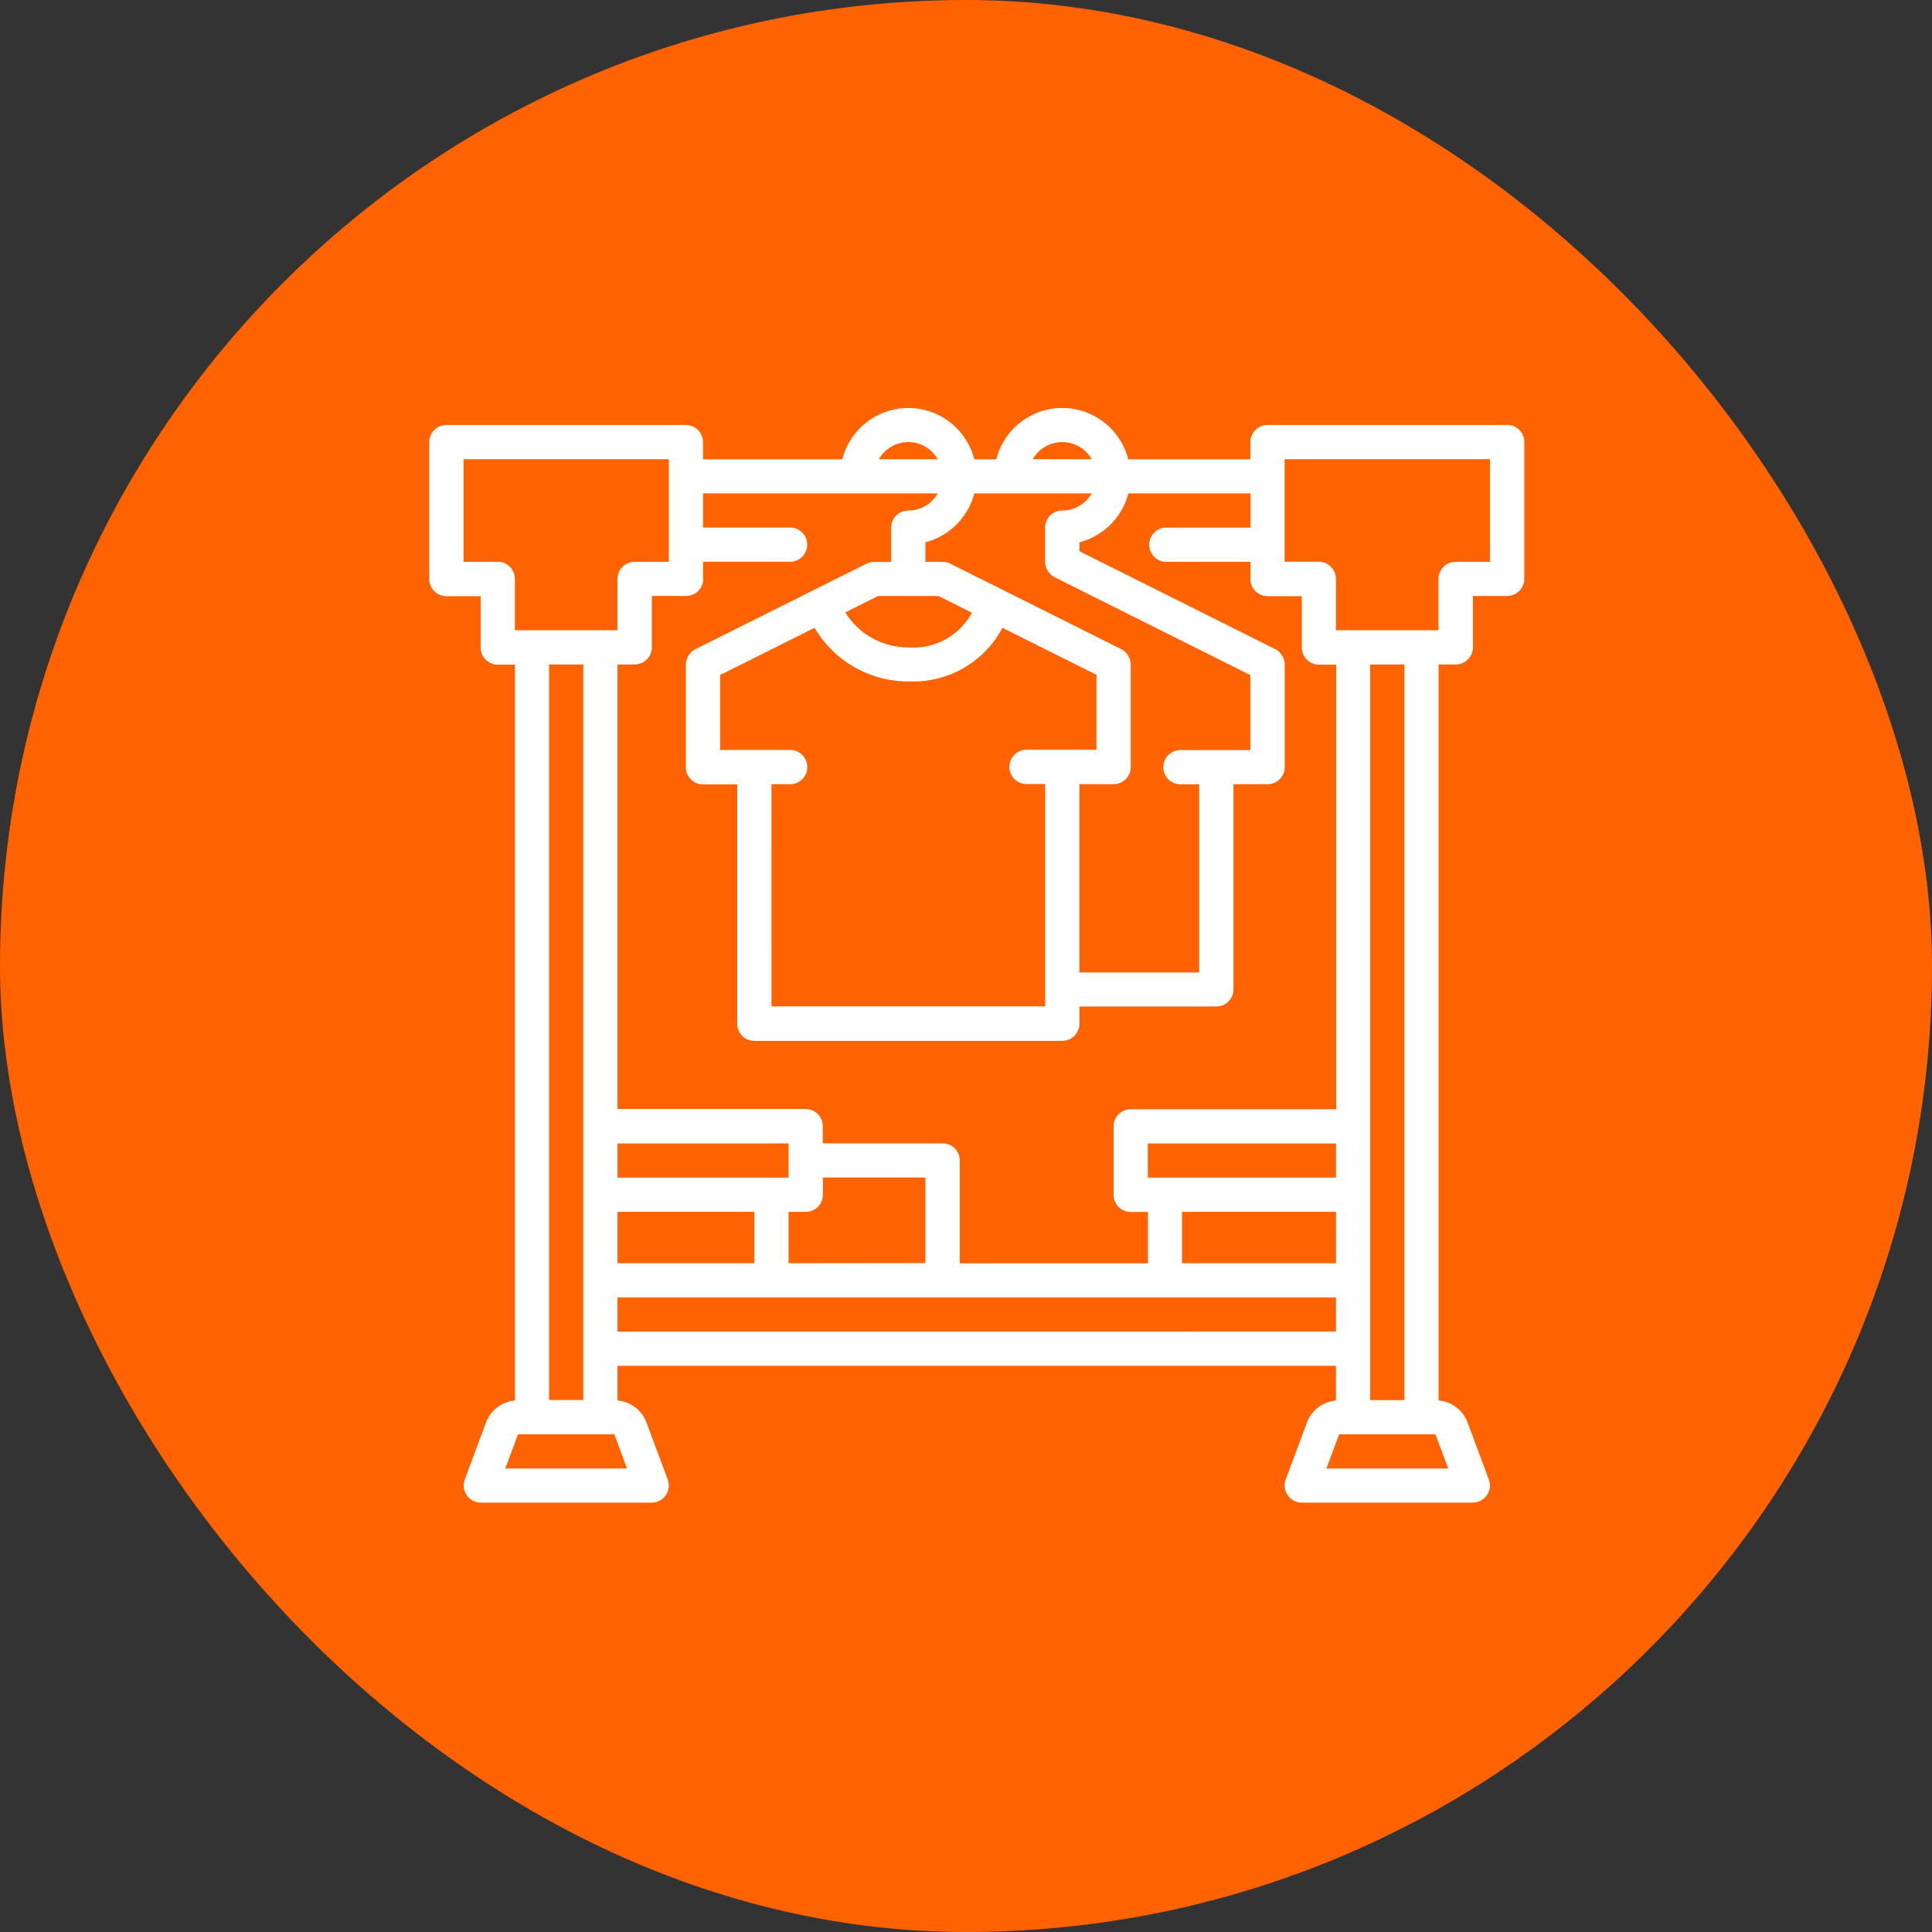
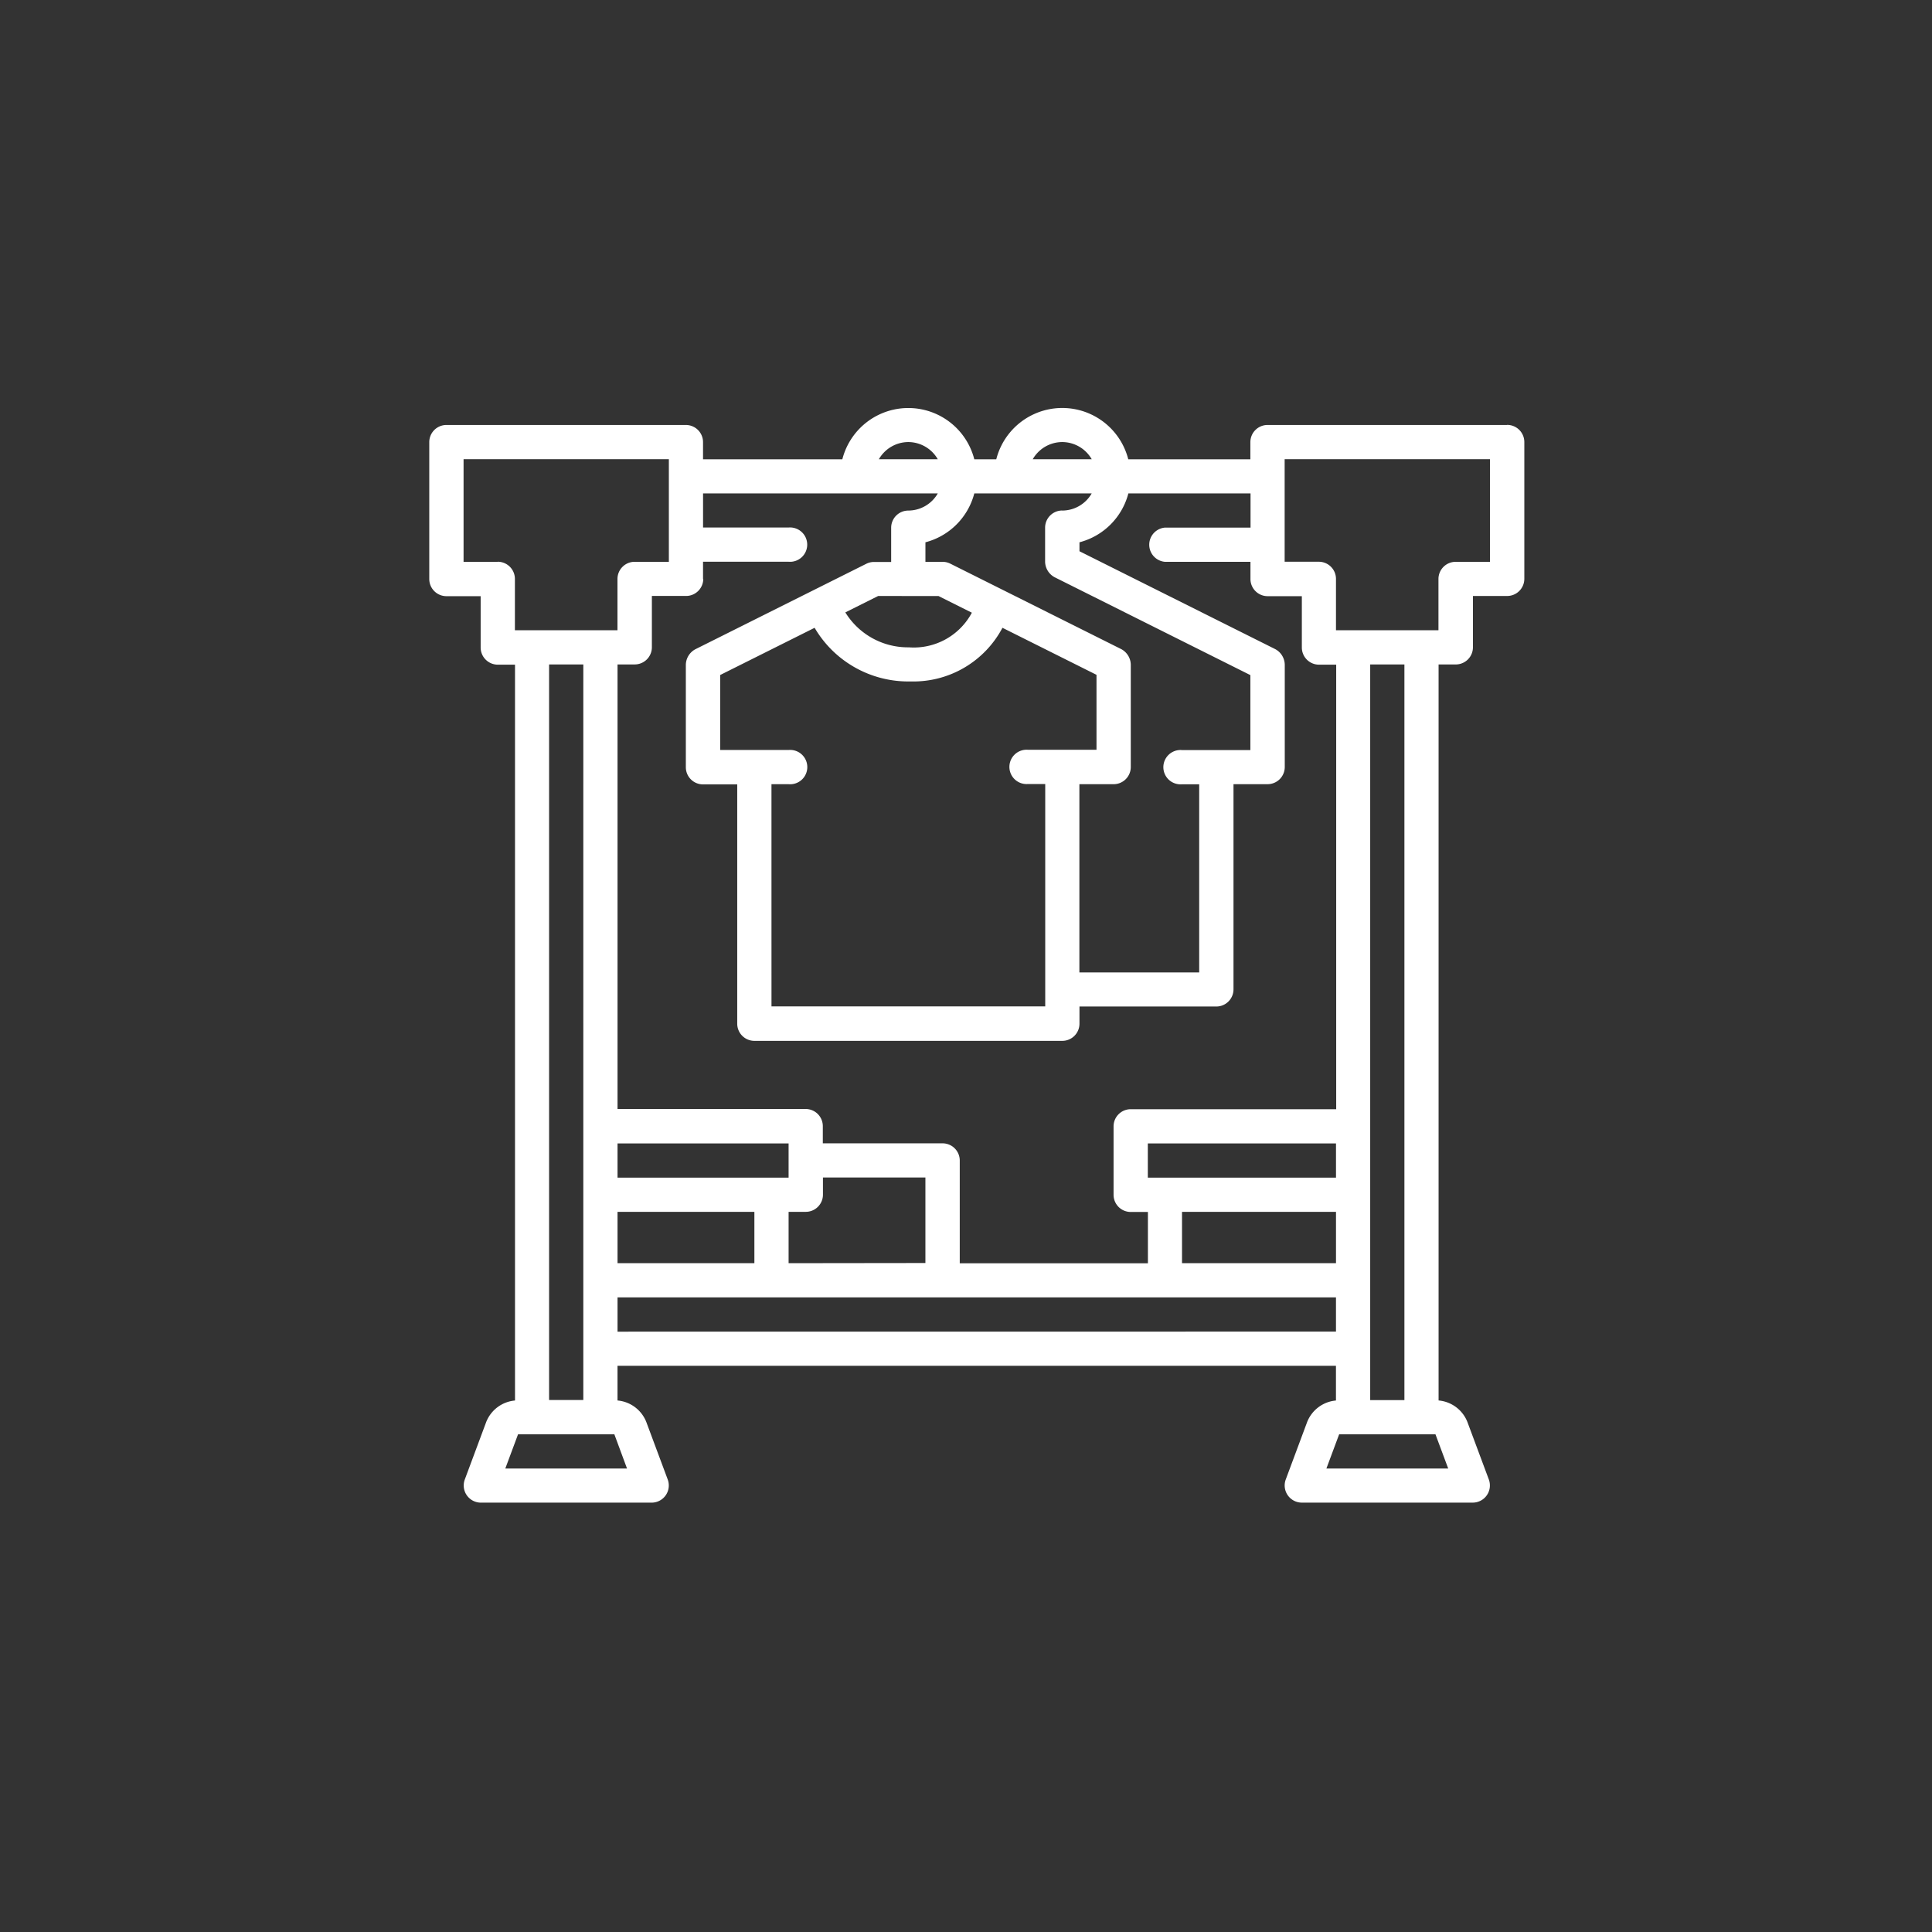
<svg xmlns="http://www.w3.org/2000/svg" width="90" height="90" viewBox="0 0 90 90">
  <rect x="0" y="0" width="90" height="90" fill="#333333" stroke="none" />
  <defs>
    <clipPath id="clip-path">
      <rect id="Rectangle_429" data-name="Rectangle 429" width="51" height="51" transform="translate(1172 7303)" fill="#fff" />
    </clipPath>
    <clipPath id="clip-path-2">
      <path id="Path_1255" data-name="Path 1255" d="M14.991,14.991h51v51h-51Z" fill="#fff" />
    </clipPath>
  </defs>
  <g id="services-storage-protection-icon" transform="translate(-1152 -7284)">
-     <rect id="Rectangle_428" data-name="Rectangle 428" width="90" height="90" rx="45" transform="translate(1152 7284)" fill="#ff6200" />
    <g id="Mask_Group_111" data-name="Mask Group 111" clip-path="url(#clip-path)">
      <g id="garment_rack-svgfind-com" data-name="garment rack-svgfind-com" transform="translate(1157.009 7288.009)" clip-path="url(#clip-path-2)">
        <path id="Path_1254" data-name="Path 1254" d="M65.194,15.788H54.038a.8.8,0,0,0-.8.8v.8H47.55a3.172,3.172,0,0,0-6.149,0H40.378a3.172,3.172,0,0,0-6.148,0H27.741v-.8a.8.8,0,0,0-.8-.8H15.788a.8.8,0,0,0-.8.8v6.375a.8.8,0,0,0,.8.8h1.594v2.391h0a.8.8,0,0,0,.8.8h.8V61.232a1.591,1.591,0,0,0-1.346,1.013l-.994,2.669a.8.8,0,0,0,.747,1.076H25.35a.8.8,0,0,0,.747-1.076l-.995-2.67a1.589,1.589,0,0,0-1.345-1.013V59.615H57.225v1.617a1.591,1.591,0,0,0-1.346,1.013l-.994,2.669h0a.8.8,0,0,0,.747,1.075H63.6a.8.8,0,0,0,.747-1.076l-.995-2.67a1.591,1.591,0,0,0-1.346-1.013V26.944h.8a.8.8,0,0,0,.8-.8v-2.39h1.594a.8.8,0,0,0,.8-.8V16.584a.8.8,0,0,0-.8-.8ZM44.476,19.772a.8.8,0,0,0-.8.8v1.594a.839.839,0,0,0,.44.713l9.122,4.561v3.492H50.054a.8.8,0,1,0,0,1.594h.8v8.766H45.273V32.522h1.594a.8.8,0,0,0,.8-.8V26.944a.84.84,0,0,0-.441-.713l-7.969-3.984h0a.8.8,0,0,0-.356-.084h-.8v-.91a3.183,3.183,0,0,0,2.277-2.278h5.469a1.587,1.587,0,0,1-1.372.8ZM30.929,32.522h.8a.8.8,0,1,0,0-1.594H28.539V27.436l4.4-2.2h0a5.058,5.058,0,0,0,4.341,2.5l.177,0h0a4.693,4.693,0,0,0,4.232-2.5l4.381,2.191v3.492H42.882a.8.8,0,1,0,0,1.594h.8v10.36H30.93Zm7.781-8.766,1.554.777h0a3.067,3.067,0,0,1-2.936,1.613,3.421,3.421,0,0,1-2.958-1.627l1.528-.764Zm5.766-7.172a1.589,1.589,0,0,1,1.372.8H43.1a1.589,1.589,0,0,1,1.372-.8Zm-7.172,0a1.588,1.588,0,0,1,1.372.8H35.932a1.588,1.588,0,0,1,1.372-.8Zm-9.563,6.375v-.8h3.984a.8.8,0,1,0,0-1.594H27.742V18.975H38.677a1.587,1.587,0,0,1-1.372.8.8.8,0,0,0-.8.8v1.594h-.8a.8.8,0,0,0-.356.084l-7.969,3.984h0a.839.839,0,0,0-.44.713v4.781a.8.8,0,0,0,.8.8h1.594V43.678a.8.8,0,0,0,.8.8H44.477a.8.8,0,0,0,.8-.8v-.8h6.375a.8.8,0,0,0,.8-.8V32.521H54.04a.8.8,0,0,0,.8-.8V26.944a.839.839,0,0,0-.441-.713l-9.122-4.561v-.417a3.184,3.184,0,0,0,2.278-2.278h5.691v1.594H49.258a.8.8,0,0,0,0,1.594h3.984v.8a.8.8,0,0,0,.8.8h1.594v2.391h0a.8.8,0,0,0,.8.8h.8V47.662H47.665a.8.8,0,0,0-.8.8v3.187a.8.8,0,0,0,.8.8h.8v2.391H39.7V50.052a.8.8,0,0,0-.8-.8H33.321v-.8a.8.8,0,0,0-.8-.8H23.758V26.943h.8a.8.8,0,0,0,.8-.8v-2.39h1.594a.8.8,0,0,0,.8-.8ZM57.227,50.85H48.461V49.256h8.766Zm0,1.594v2.391H50.054V52.443Zm-25.5,2.391V52.443h.8a.8.8,0,0,0,.8-.8v-.8H38.1v3.984Zm-7.969,0V52.443h6.375v2.391Zm7.969-3.984H23.758V49.256h7.969ZM18.18,22.162H16.586V17.381h9.563v4.781H24.555a.8.8,0,0,0-.8.8V25.35H18.977V22.959a.8.8,0,0,0-.8-.8Zm3.984,4.781V61.209H20.57V26.943ZM18.53,64.4l.594-1.594h4.486L24.2,64.4Zm5.228-6.375V56.428H57.226v1.594ZM56.78,64.4l.594-1.594H61.86l.594,1.594Zm3.634-3.187H58.82V26.944h1.594ZM64.4,22.163H62.8a.8.8,0,0,0-.8.8V25.35H57.226V22.959a.8.8,0,0,0-.8-.8H54.835V17.382H64.4Z" fill="#fff" />
      </g>
    </g>
  </g>
</svg>